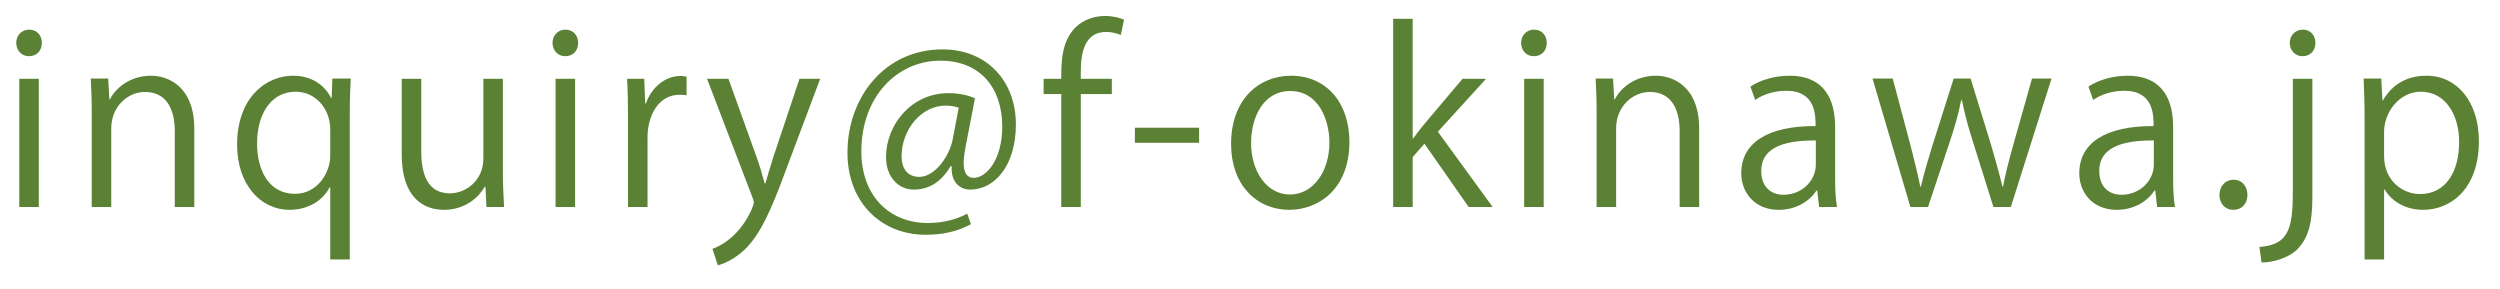
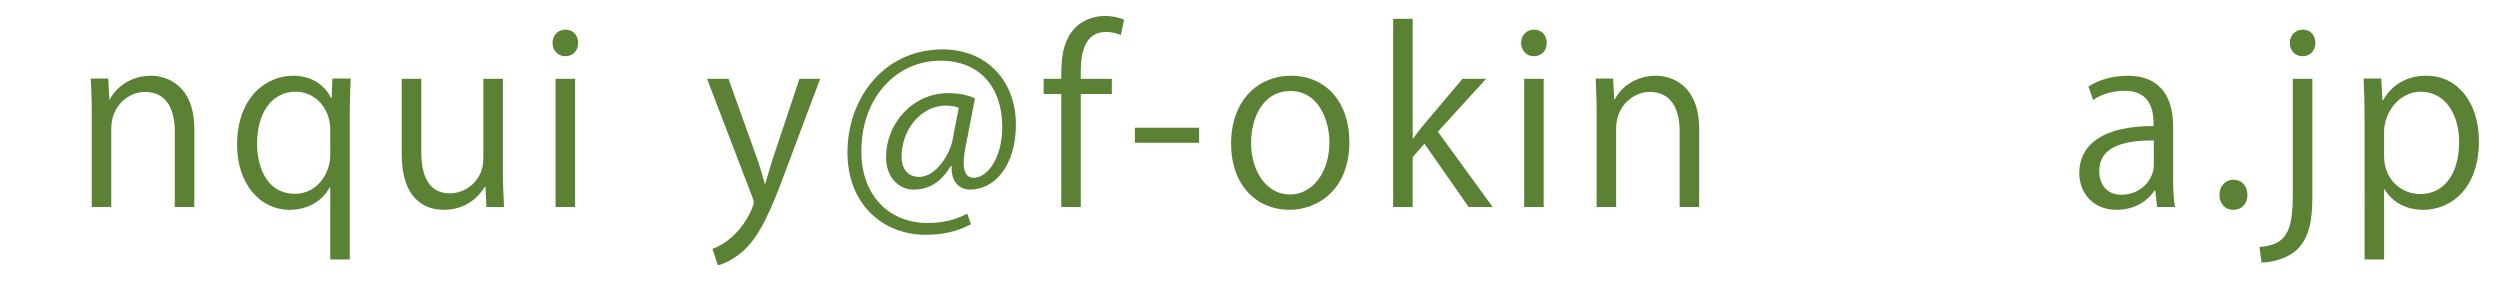
<svg xmlns="http://www.w3.org/2000/svg" version="1.1" x="0px" y="0px" width="372px" height="43px" viewBox="0 0 372 43" enable-background="new 0 0 372 43" xml:space="preserve">
  <defs>
</defs>
  <g>
    <g>
-       <path fill="#5B8134" d="M4.305,8.363c-1.12,0-1.89-0.875-1.89-1.995c0-1.085,0.805-1.96,1.925-1.96    c1.155,0,1.891,0.875,1.891,1.96C6.231,7.593,5.425,8.363,4.305,8.363z M5.776,30.8H2.871V11.723h2.905V30.8z" />
      <path fill="#5B8134" d="M28.912,30.8h-2.905V19.529c0-3.116-1.12-5.846-4.446-5.846c-2.485,0-5.005,2.1-5.005,5.425V30.8H13.65    V16.624c0-1.96-0.07-3.396-0.14-4.936h2.59l0.175,3.115h0.07c0.945-1.855,3.15-3.536,6.125-3.536c2.38,0,6.441,1.436,6.441,7.911    V30.8z" />
      <path fill="#5B8134" d="M52.186,11.688c-0.07,1.505-0.14,3.115-0.14,5.25v21.667h-2.905V27.895h-0.105    c-0.945,1.82-3.011,3.325-5.986,3.325c-4.305,0-7.771-3.815-7.771-9.661c0-7.175,4.411-10.291,8.331-10.291    c2.8,0,4.726,1.436,5.636,3.291h0.105l0.105-2.87H52.186z M49.141,19.284c0-3.15-2.206-5.636-5.146-5.636    c-3.605,0-5.741,3.22-5.741,7.701c0,3.99,1.75,7.491,5.636,7.491c3.43,0,5.25-3.255,5.25-5.636V19.284z" />
      <path fill="#5B8134" d="M74.831,25.724c0,1.961,0.105,3.605,0.175,5.076H72.38l-0.14-3.01h-0.105    c-0.875,1.504-2.835,3.43-6.091,3.43c-2.87,0-6.266-1.645-6.266-8.226V11.723h2.905v10.746c0,3.71,1.085,6.301,4.271,6.301    c2.275,0,4.971-1.82,4.971-5.181V11.723h2.905V25.724z" />
      <path fill="#5B8134" d="M84.104,8.363c-1.12,0-1.89-0.875-1.89-1.995c0-1.085,0.805-1.96,1.925-1.96c1.155,0,1.89,0.875,1.89,1.96    C86.029,7.593,85.224,8.363,84.104,8.363z M85.574,30.8h-2.905V11.723h2.905V30.8z" />
-       <path fill="#5B8134" d="M102.164,14.173c-0.314-0.035-0.63-0.07-1.05-0.07c-3.15,0-4.761,3.115-4.761,6.335V30.8h-2.905V17.429    c0-2.03-0.035-3.885-0.14-5.706h2.555l0.14,3.676h0.104c0.84-2.38,2.836-4.096,5.181-4.096c0.315,0,0.561,0.07,0.875,0.105V14.173    z" />
      <path fill="#5B8134" d="M122.044,11.723l-5.076,13.512c-2.275,6.195-3.885,9.766-6.266,12.006c-1.61,1.47-3.185,2.065-3.885,2.24    l-0.805-2.45c4.446-1.645,6.161-6.476,6.161-6.86c0-0.175-0.07-0.455-0.21-0.806l-6.756-17.642h3.186l4.165,11.587    c0.49,1.33,0.91,2.835,1.226,3.99h0.105c0.315-1.155,0.77-2.591,1.225-4.061l3.851-11.517H122.044z" />
      <path fill="#5B8134" d="M143.674,21.875c-0.175,0.91-0.28,1.715-0.28,2.346c0,1.504,0.49,2.205,1.436,2.24    c2.065,0.034,4.305-2.906,4.305-7.596c0-5.811-3.291-9.836-9.206-9.836c-6.406,0-11.761,5.321-11.761,13.512    c0,6.546,4.131,10.642,9.871,10.642c2.275,0,4.306-0.525,5.881-1.4l0.56,1.574c-2.065,1.121-4.235,1.576-6.791,1.576    c-6.335,0-11.586-4.586-11.586-12.217c0-8.261,5.566-15.367,14.142-15.367c6.616,0,10.921,4.726,10.921,11.167    c0,6.195-3.22,9.696-6.791,9.696c-1.505,0-2.905-1.051-2.766-3.501h-0.14c-1.436,2.415-3.256,3.501-5.531,3.501    c-2.17,0-4.095-1.785-4.095-4.831c0-4.865,3.815-9.521,9.275-9.521c1.61,0,2.976,0.315,3.956,0.77L143.674,21.875z     M142.659,16.029c-0.385-0.14-1.05-0.315-1.96-0.315c-3.64,0-6.545,3.605-6.545,7.561c0,1.82,0.91,3.045,2.625,3.045    c2.345,0,4.48-3.08,4.97-5.531L142.659,16.029z" />
      <path fill="#5B8134" d="M157.917,11.723c0-2.38,0-5.496,2.1-7.631c1.26-1.225,2.905-1.715,4.411-1.715    c1.225,0,2.205,0.28,2.835,0.56l-0.49,2.275c-0.525-0.21-1.19-0.455-2.205-0.455c-3.011,0-3.746,2.801-3.746,5.881v1.085h4.621    v2.275h-4.621V30.8h-2.905V13.999h-2.625v-2.275H157.917z" />
      <path fill="#5B8134" d="M168.872,19.004h9.556v2.24h-9.556V19.004z" />
      <path fill="#5B8134" d="M200.792,21.104c0,7.106-4.689,10.116-8.925,10.116c-4.901,0-8.681-3.676-8.681-9.836    c0-6.511,4.061-10.116,8.926-10.116C197.328,11.268,200.792,15.259,200.792,21.104z M192.007,13.543    c-4.131,0-5.846,4.061-5.846,7.736c0,4.236,2.345,7.666,5.775,7.666c3.466,0,5.881-3.43,5.881-7.735    C197.818,17.814,196.172,13.543,192.007,13.543z" />
      <path fill="#5B8134" d="M222.107,30.8h-3.57l-6.58-9.416l-1.75,1.995V30.8h-2.905V2.797h2.905v17.817h0.07    c0.455-0.665,1.119-1.505,1.645-2.135l5.705-6.756h3.501l-7.176,7.876L222.107,30.8z" />
      <path fill="#5B8134" d="M228.231,8.363c-1.12,0-1.891-0.875-1.891-1.995c0-1.085,0.806-1.96,1.925-1.96    c1.156,0,1.891,0.875,1.891,1.96C230.156,7.593,229.351,8.363,228.231,8.363z M229.701,30.8h-2.905V11.723h2.905V30.8z" />
      <path fill="#5B8134" d="M252.836,30.8h-2.905V19.529c0-3.116-1.12-5.846-4.445-5.846c-2.485,0-5.006,2.1-5.006,5.425V30.8h-2.904    V16.624c0-1.96-0.07-3.396-0.141-4.936h2.59l0.176,3.115h0.07c0.944-1.855,3.149-3.536,6.125-3.536c2.381,0,6.44,1.436,6.44,7.911    V30.8z" />
-       <path fill="#5B8134" d="M273.066,26.25c0,1.576,0.035,3.221,0.28,4.551h-2.661l-0.279-2.45H270.3    c-0.98,1.505-2.939,2.87-5.635,2.87c-3.641,0-5.566-2.66-5.566-5.426c0-4.585,3.99-7.07,11.062-7.035c0-1.61,0-5.251-4.341-5.251    c-1.645,0-3.36,0.455-4.655,1.365l-0.7-1.995c1.54-1.015,3.676-1.61,5.811-1.61c5.391,0,6.791,3.815,6.791,7.596V26.25z     M270.196,20.894c-3.605,0-8.121,0.525-8.121,4.551c0,2.45,1.54,3.535,3.29,3.535c2.836,0,4.831-2.17,4.831-4.48V20.894z" />
-       <path fill="#5B8134" d="M305.267,11.688L299.211,30.8h-2.59l-3.011-9.591c-0.7-2.17-1.225-4.096-1.68-6.301h-0.105    c-0.455,2.275-1.05,4.271-1.75,6.335L286.89,30.8h-2.625l-5.636-19.112h3.011l2.66,10.011c0.524,2.135,1.05,4.095,1.435,6.056    h0.105c0.42-1.891,1.05-3.956,1.68-6.021l3.186-10.046h2.521l3.045,9.871c0.665,2.24,1.226,4.271,1.681,6.196h0.104    c0.351-1.891,0.875-3.886,1.506-6.161l2.8-9.906H305.267z" />
      <path fill="#5B8134" d="M323.361,26.25c0,1.576,0.035,3.221,0.279,4.551h-2.66l-0.279-2.45h-0.105    c-0.98,1.505-2.94,2.87-5.636,2.87c-3.64,0-5.565-2.66-5.565-5.426c0-4.585,3.99-7.07,11.061-7.035c0-1.61,0-5.251-4.34-5.251    c-1.646,0-3.36,0.455-4.655,1.365l-0.7-1.995c1.54-1.015,3.676-1.61,5.811-1.61c5.391,0,6.791,3.815,6.791,7.596V26.25z     M320.49,20.894c-3.605,0-8.12,0.525-8.12,4.551c0,2.45,1.54,3.535,3.29,3.535c2.836,0,4.83-2.17,4.83-4.48V20.894z" />
      <path fill="#5B8134" d="M330.253,29.015c0-1.33,0.875-2.275,2.101-2.275s2.065,0.945,2.065,2.275c0,1.26-0.805,2.205-2.101,2.205    C330.989,31.22,330.253,30.17,330.253,29.015z" />
      <path fill="#5B8134" d="M344.08,29.294c0,3.676-0.525,5.986-2.136,7.701c-1.435,1.471-3.851,2.065-5.426,2.065l-0.314-2.31    c4.655-0.315,4.97-3.221,4.97-8.717V11.723h2.906V29.294z M342.609,8.363c-1.155,0-1.891-0.91-1.891-1.995s0.806-1.96,1.961-1.96    c1.12,0,1.855,0.875,1.855,1.96C344.535,7.558,343.764,8.363,342.609,8.363z" />
      <path fill="#5B8134" d="M354.579,14.944c1.33-2.346,3.536-3.676,6.511-3.676c4.516,0,7.771,3.886,7.771,9.731    c0,7-4.096,10.221-8.297,10.221c-2.52,0-4.62-1.154-5.74-3.045h-0.07v10.431h-2.904V17.849c0-2.485-0.07-4.411-0.141-6.161h2.625    l0.176,3.255H354.579z M354.753,23.205c0,3.711,2.766,5.67,5.355,5.67c3.746,0,5.811-3.22,5.811-7.77    c0-3.956-1.994-7.456-5.705-7.456c-3.256,0-5.461,3.15-5.461,5.916V23.205z" />
    </g>
  </g>
</svg>